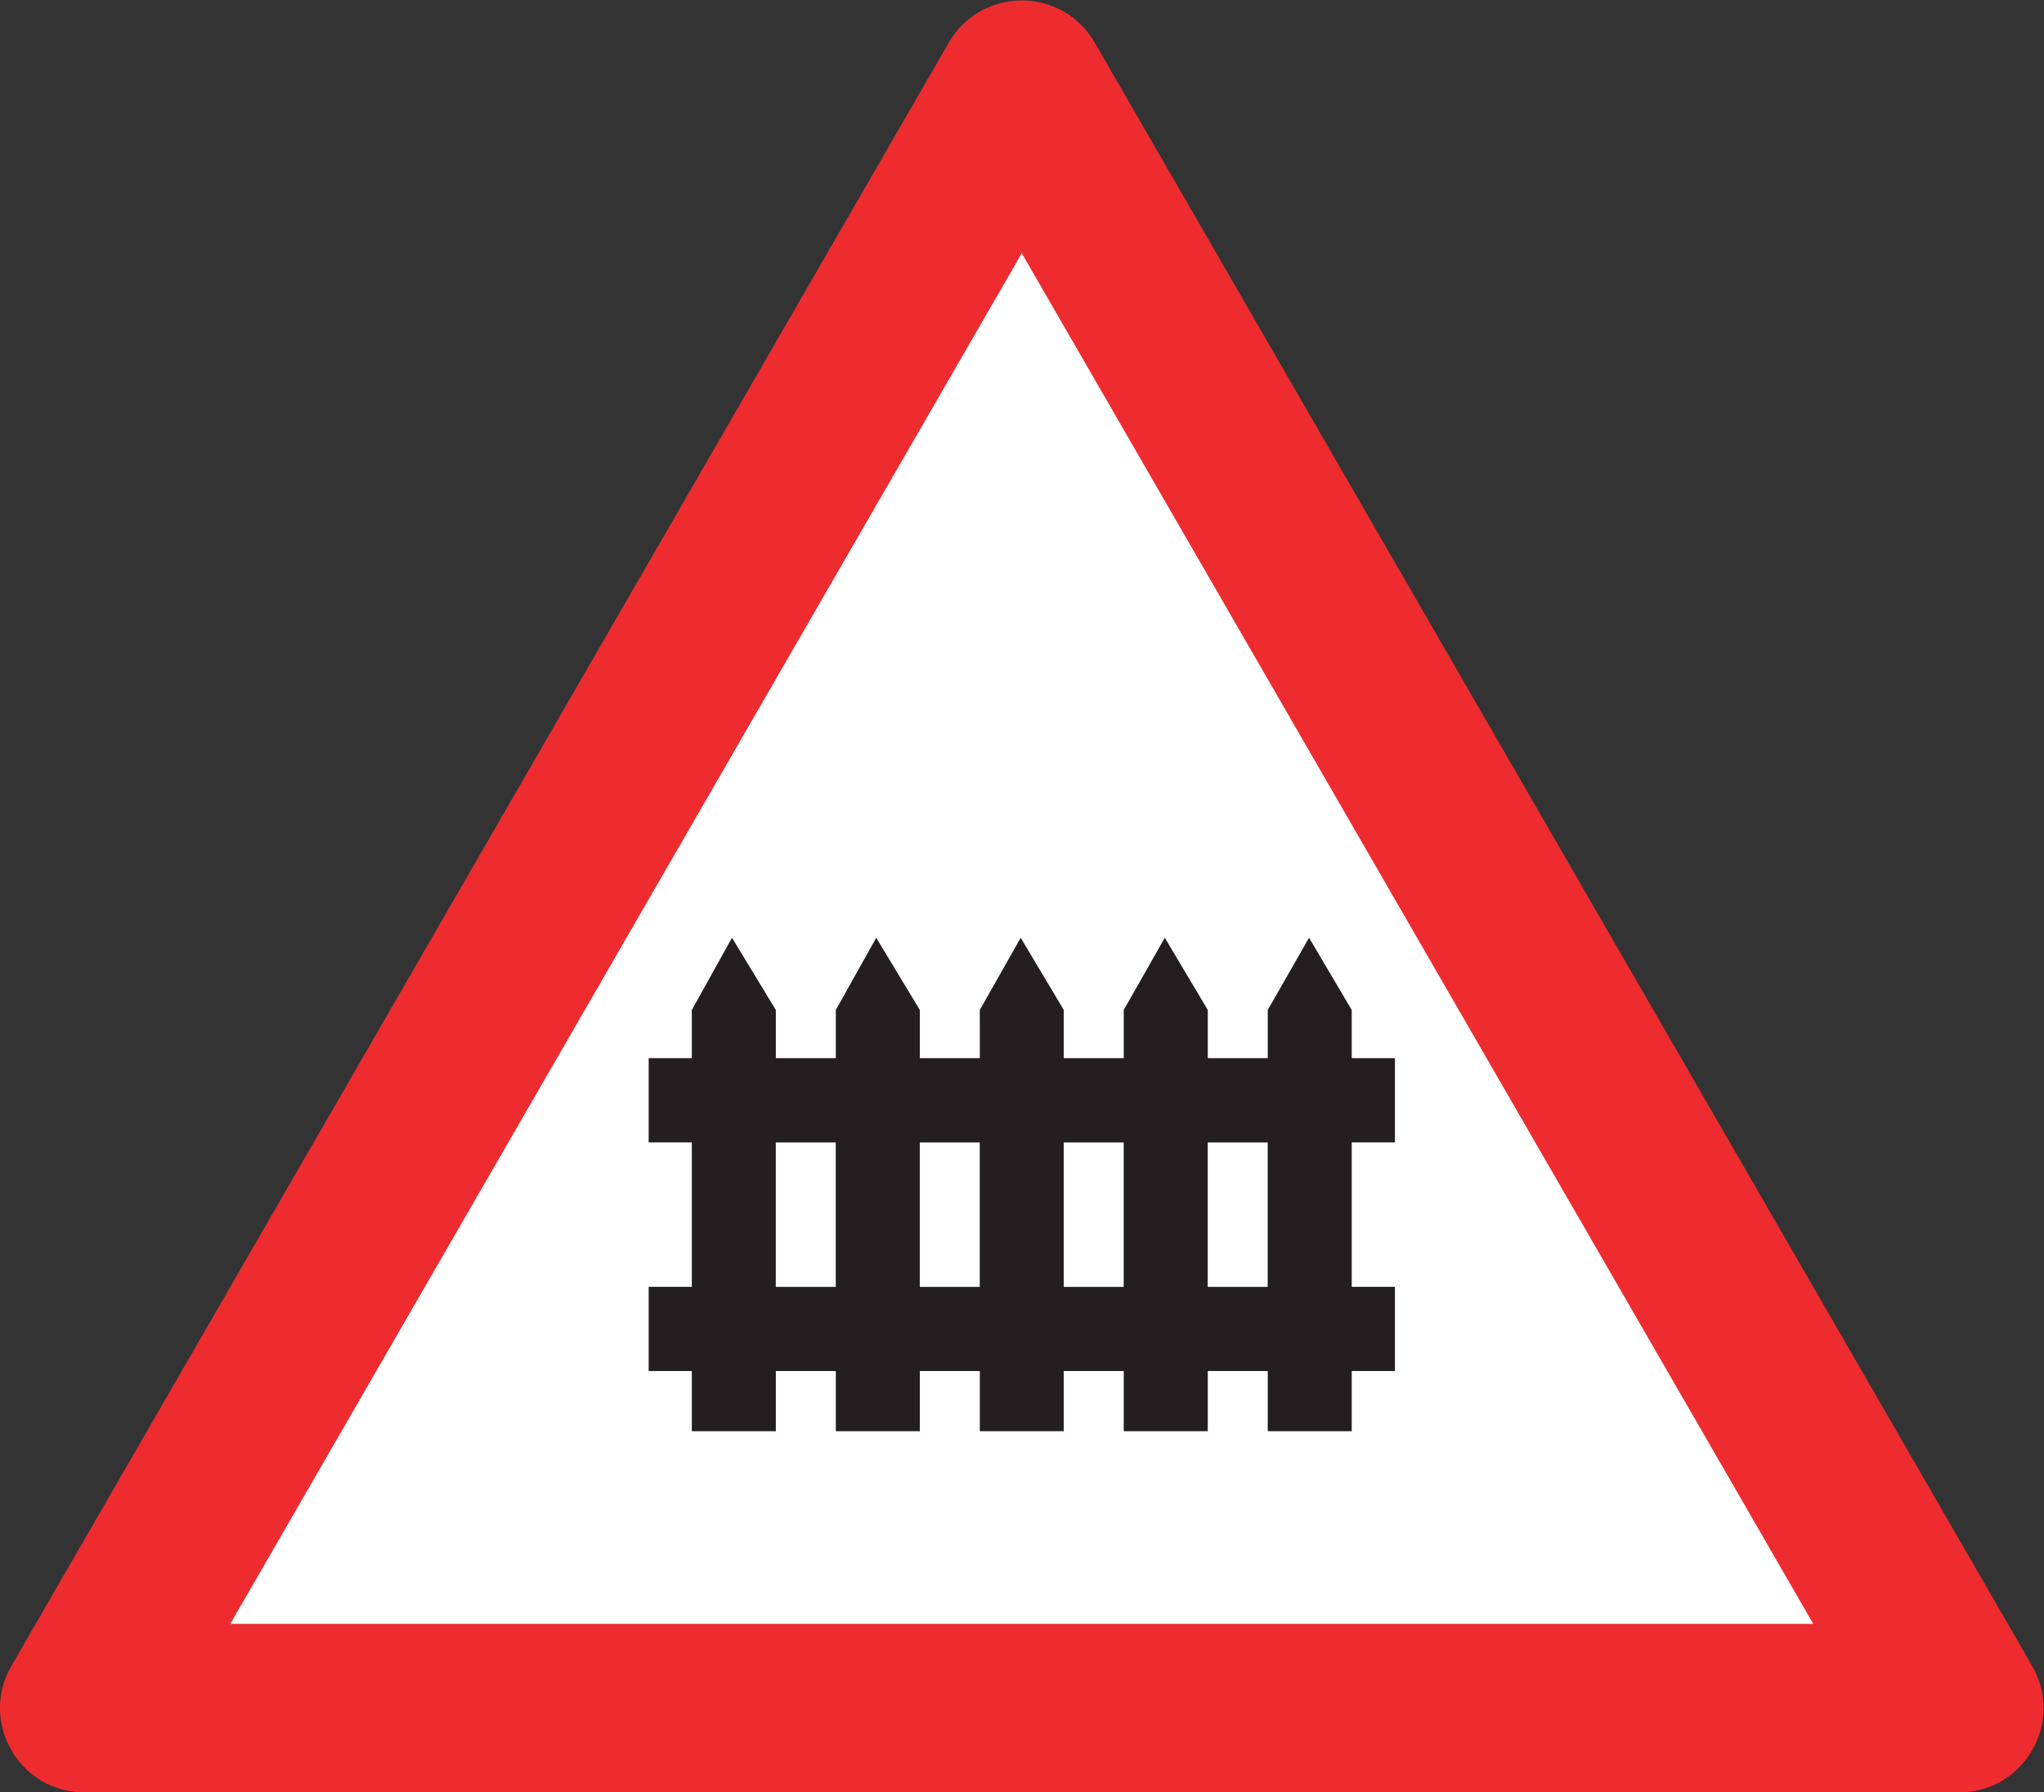
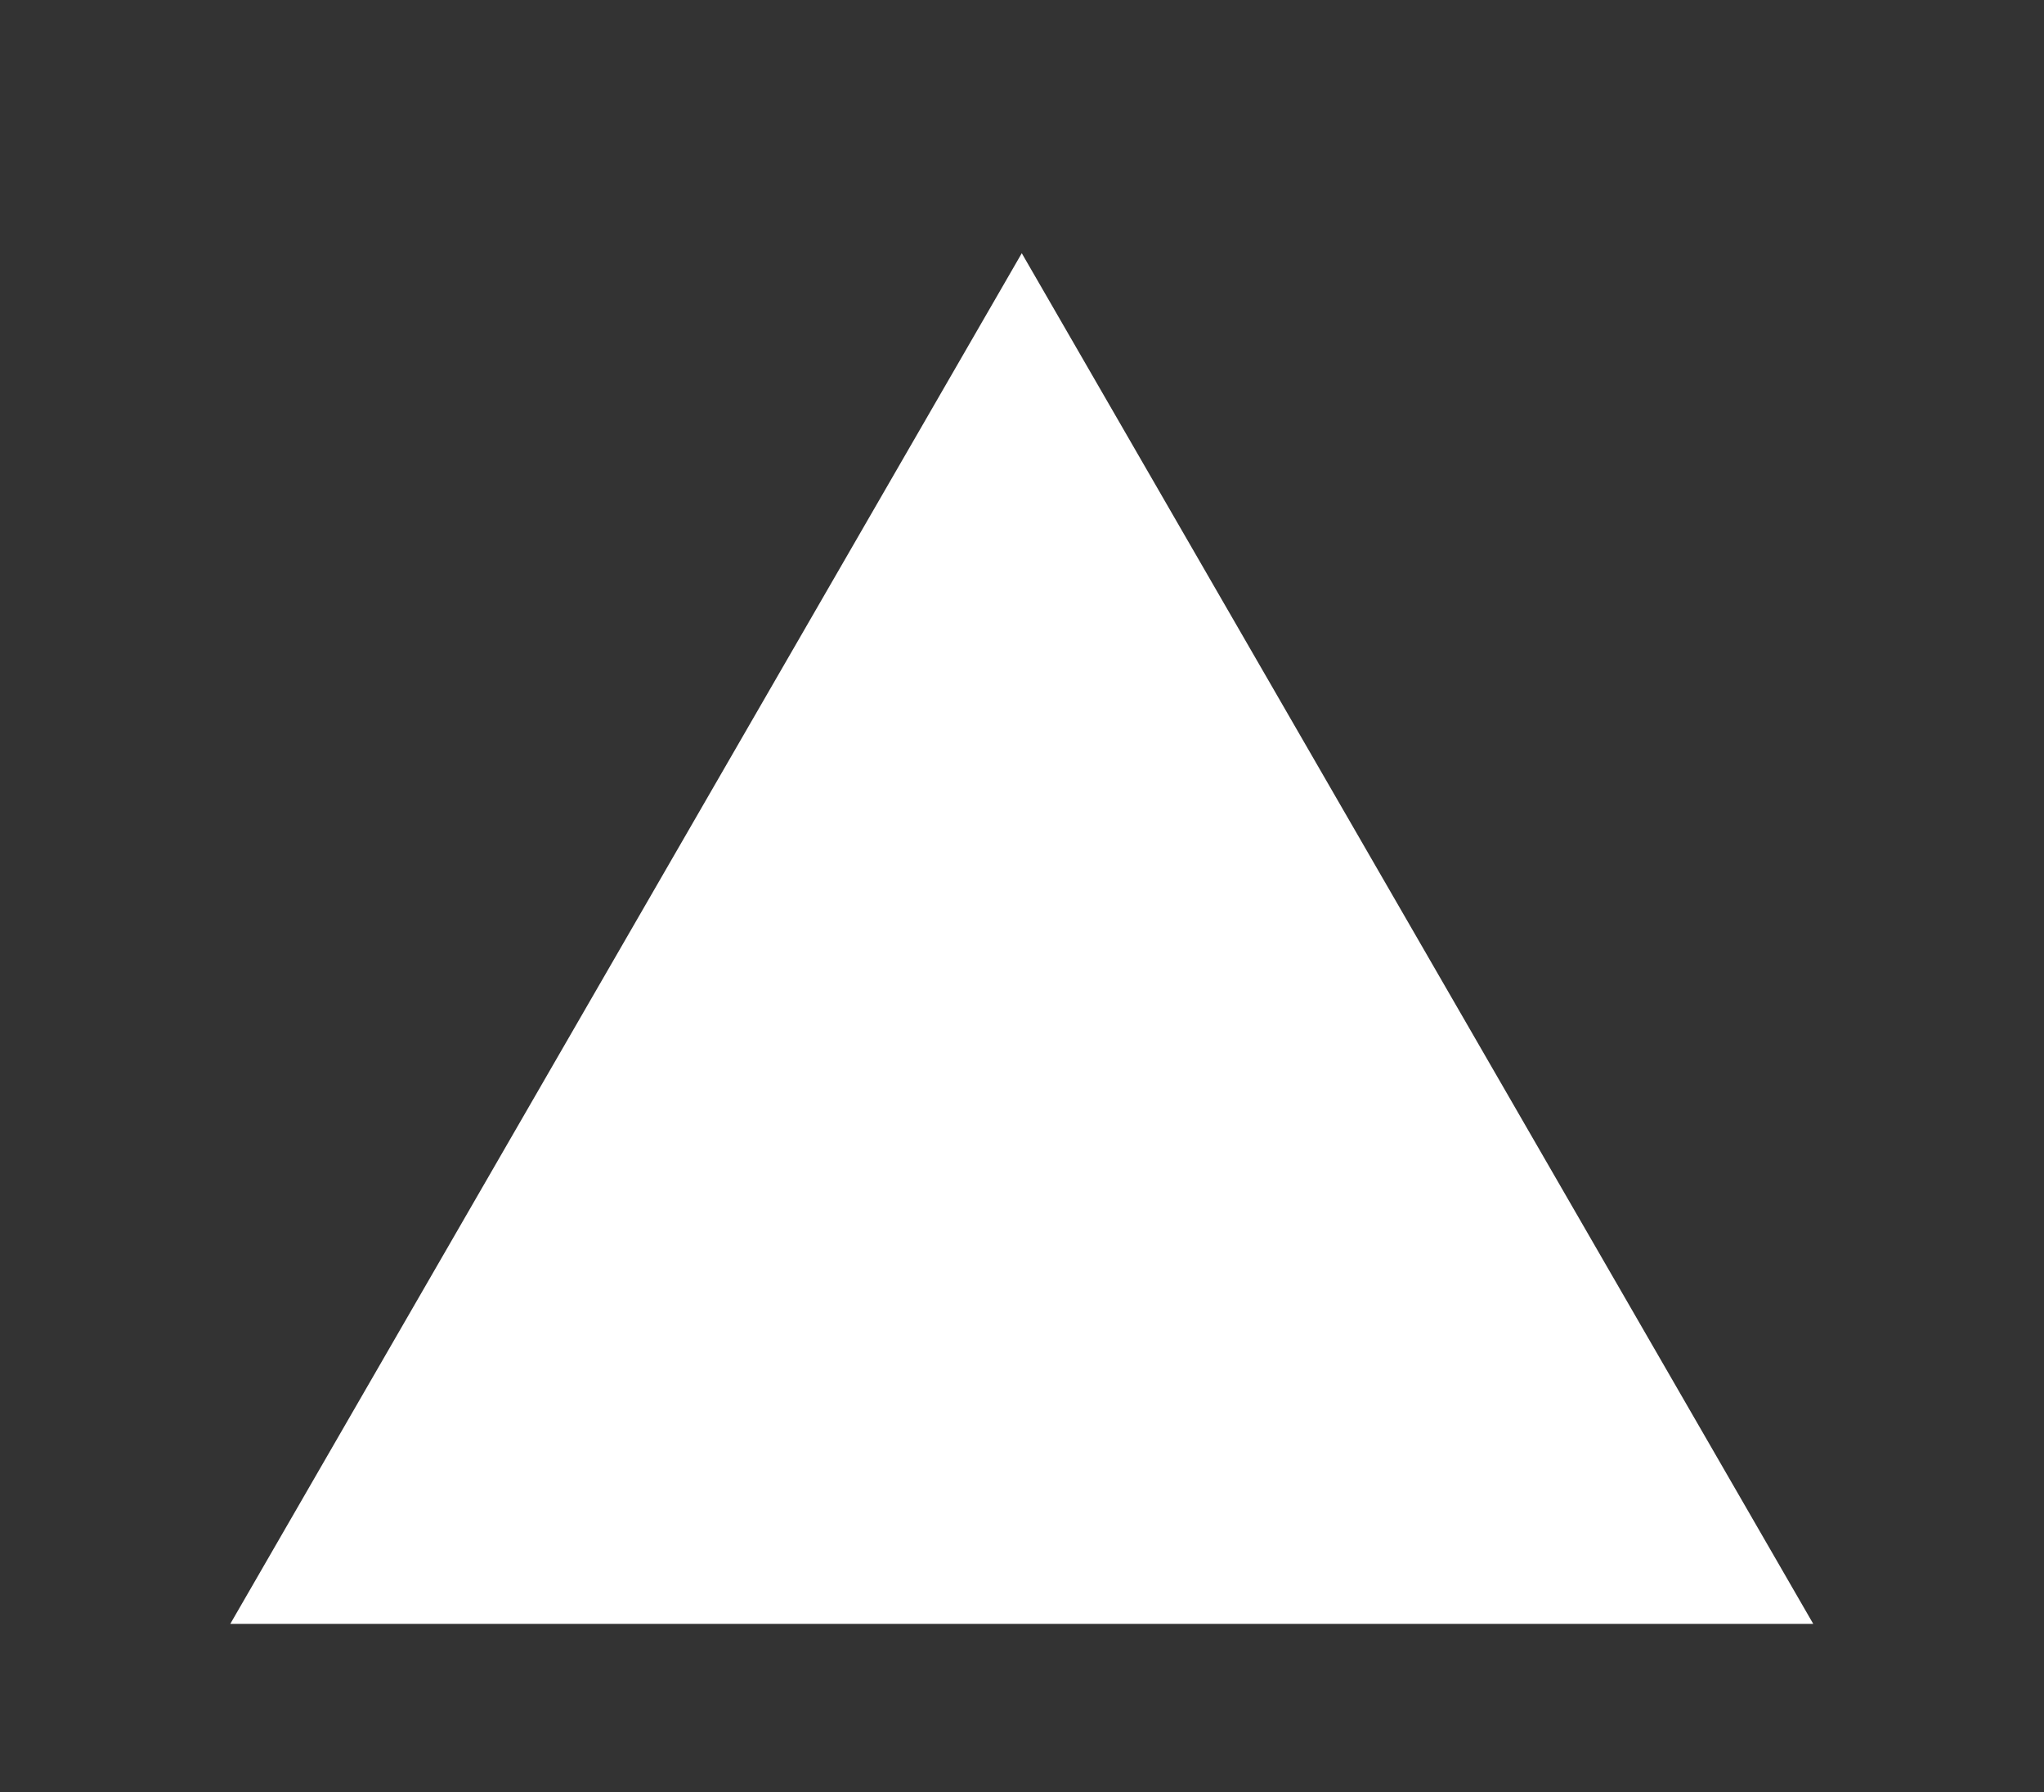
<svg xmlns="http://www.w3.org/2000/svg" viewBox="0 0 160.413 140.68" height="140.68" width="160.413" xml:space="preserve" id="svg2" version="1.1">
  <rect x="0" y="0" width="160.413" height="140.68" fill="#333333" stroke="none" />
  <defs id="defs6" />
  <g transform="matrix(1.333,0,0,-1.333,0,140.68)" id="g10">
    <g transform="scale(0.1)" id="g12">
-       <path id="path14" style="fill:#ee2c30;fill-opacity:1;fill-rule:nonzero;stroke:none" d="M 49.688,0 H 1153.45 v 0 c 38.19,0 62.06,41.328 42.98,74.41 v 0 L 644.512,1030.29 v 0 c -19.078,33.07 -66.817,33.07 -85.895,0 v 0 L 6.699,74.41 v 0 C -12.379,41.328 11.488,0 49.688,0 v 0" />
      <path id="path16" style="fill:#ffffff;fill-opacity:1;fill-rule:nonzero;stroke:none" d="M 135.582,99.215 H 1067.55 L 601.566,906.266 135.582,99.215" />
-       <path id="path18" style="fill:#231f20;fill-opacity:1;fill-rule:nonzero;stroke:none" d="m 407.309,212.652 v 35.426 h -25.414 v 49.602 h 25.414 v 85.035 h -25.414 v 49.605 h 25.414 v 28.368 l 23.652,42.515 25.812,-42.515 V 432.32 h 35.317 v 28.368 l 23.793,42.515 25.668,-42.515 V 432.32 h 35.32 v 28.368 l 24.047,42.515 25.375,-42.515 V 432.32 h 35.316 v 28.368 l 24.157,42.515 25.308,-42.515 V 432.32 h 35.317 v 28.368 l 24.3,42.515 25.129,-42.515 V 432.32 h 25.45 V 382.715 H 795.82 V 297.68 h 25.45 v -49.602 h -25.45 v -35.426 h -49.429 v 35.426 h -35.317 v -35.426 h -49.465 v 35.426 h -35.316 v -35.426 h -49.422 v 35.426 h -35.32 V 212.652 H 492.09 v 35.426 h -35.317 v -35.426 h -49.464 v 0" />
-       <path id="path20" style="fill:#ffffff;fill-opacity:1;fill-rule:nonzero;stroke:none" d="m 456.738,297.648 v 85.028 h 35.317 v -85.028 h -35.317 v 0" />
      <path id="path22" style="fill:#ffffff;fill-opacity:1;fill-rule:nonzero;stroke:none" d="m 541.52,297.648 v 85.028 h 35.312 V 297.648 H 541.52 v 0" />
-       <path id="path24" style="fill:#ffffff;fill-opacity:1;fill-rule:nonzero;stroke:none" d="m 626.262,297.648 v 85.028 h 35.316 v -85.028 h -35.316 v 0" />
-       <path id="path26" style="fill:#ffffff;fill-opacity:1;fill-rule:nonzero;stroke:none" d="m 711.039,297.648 v 85.028 h 35.316 v -85.028 h -35.316 v 0" />
    </g>
  </g>
</svg>